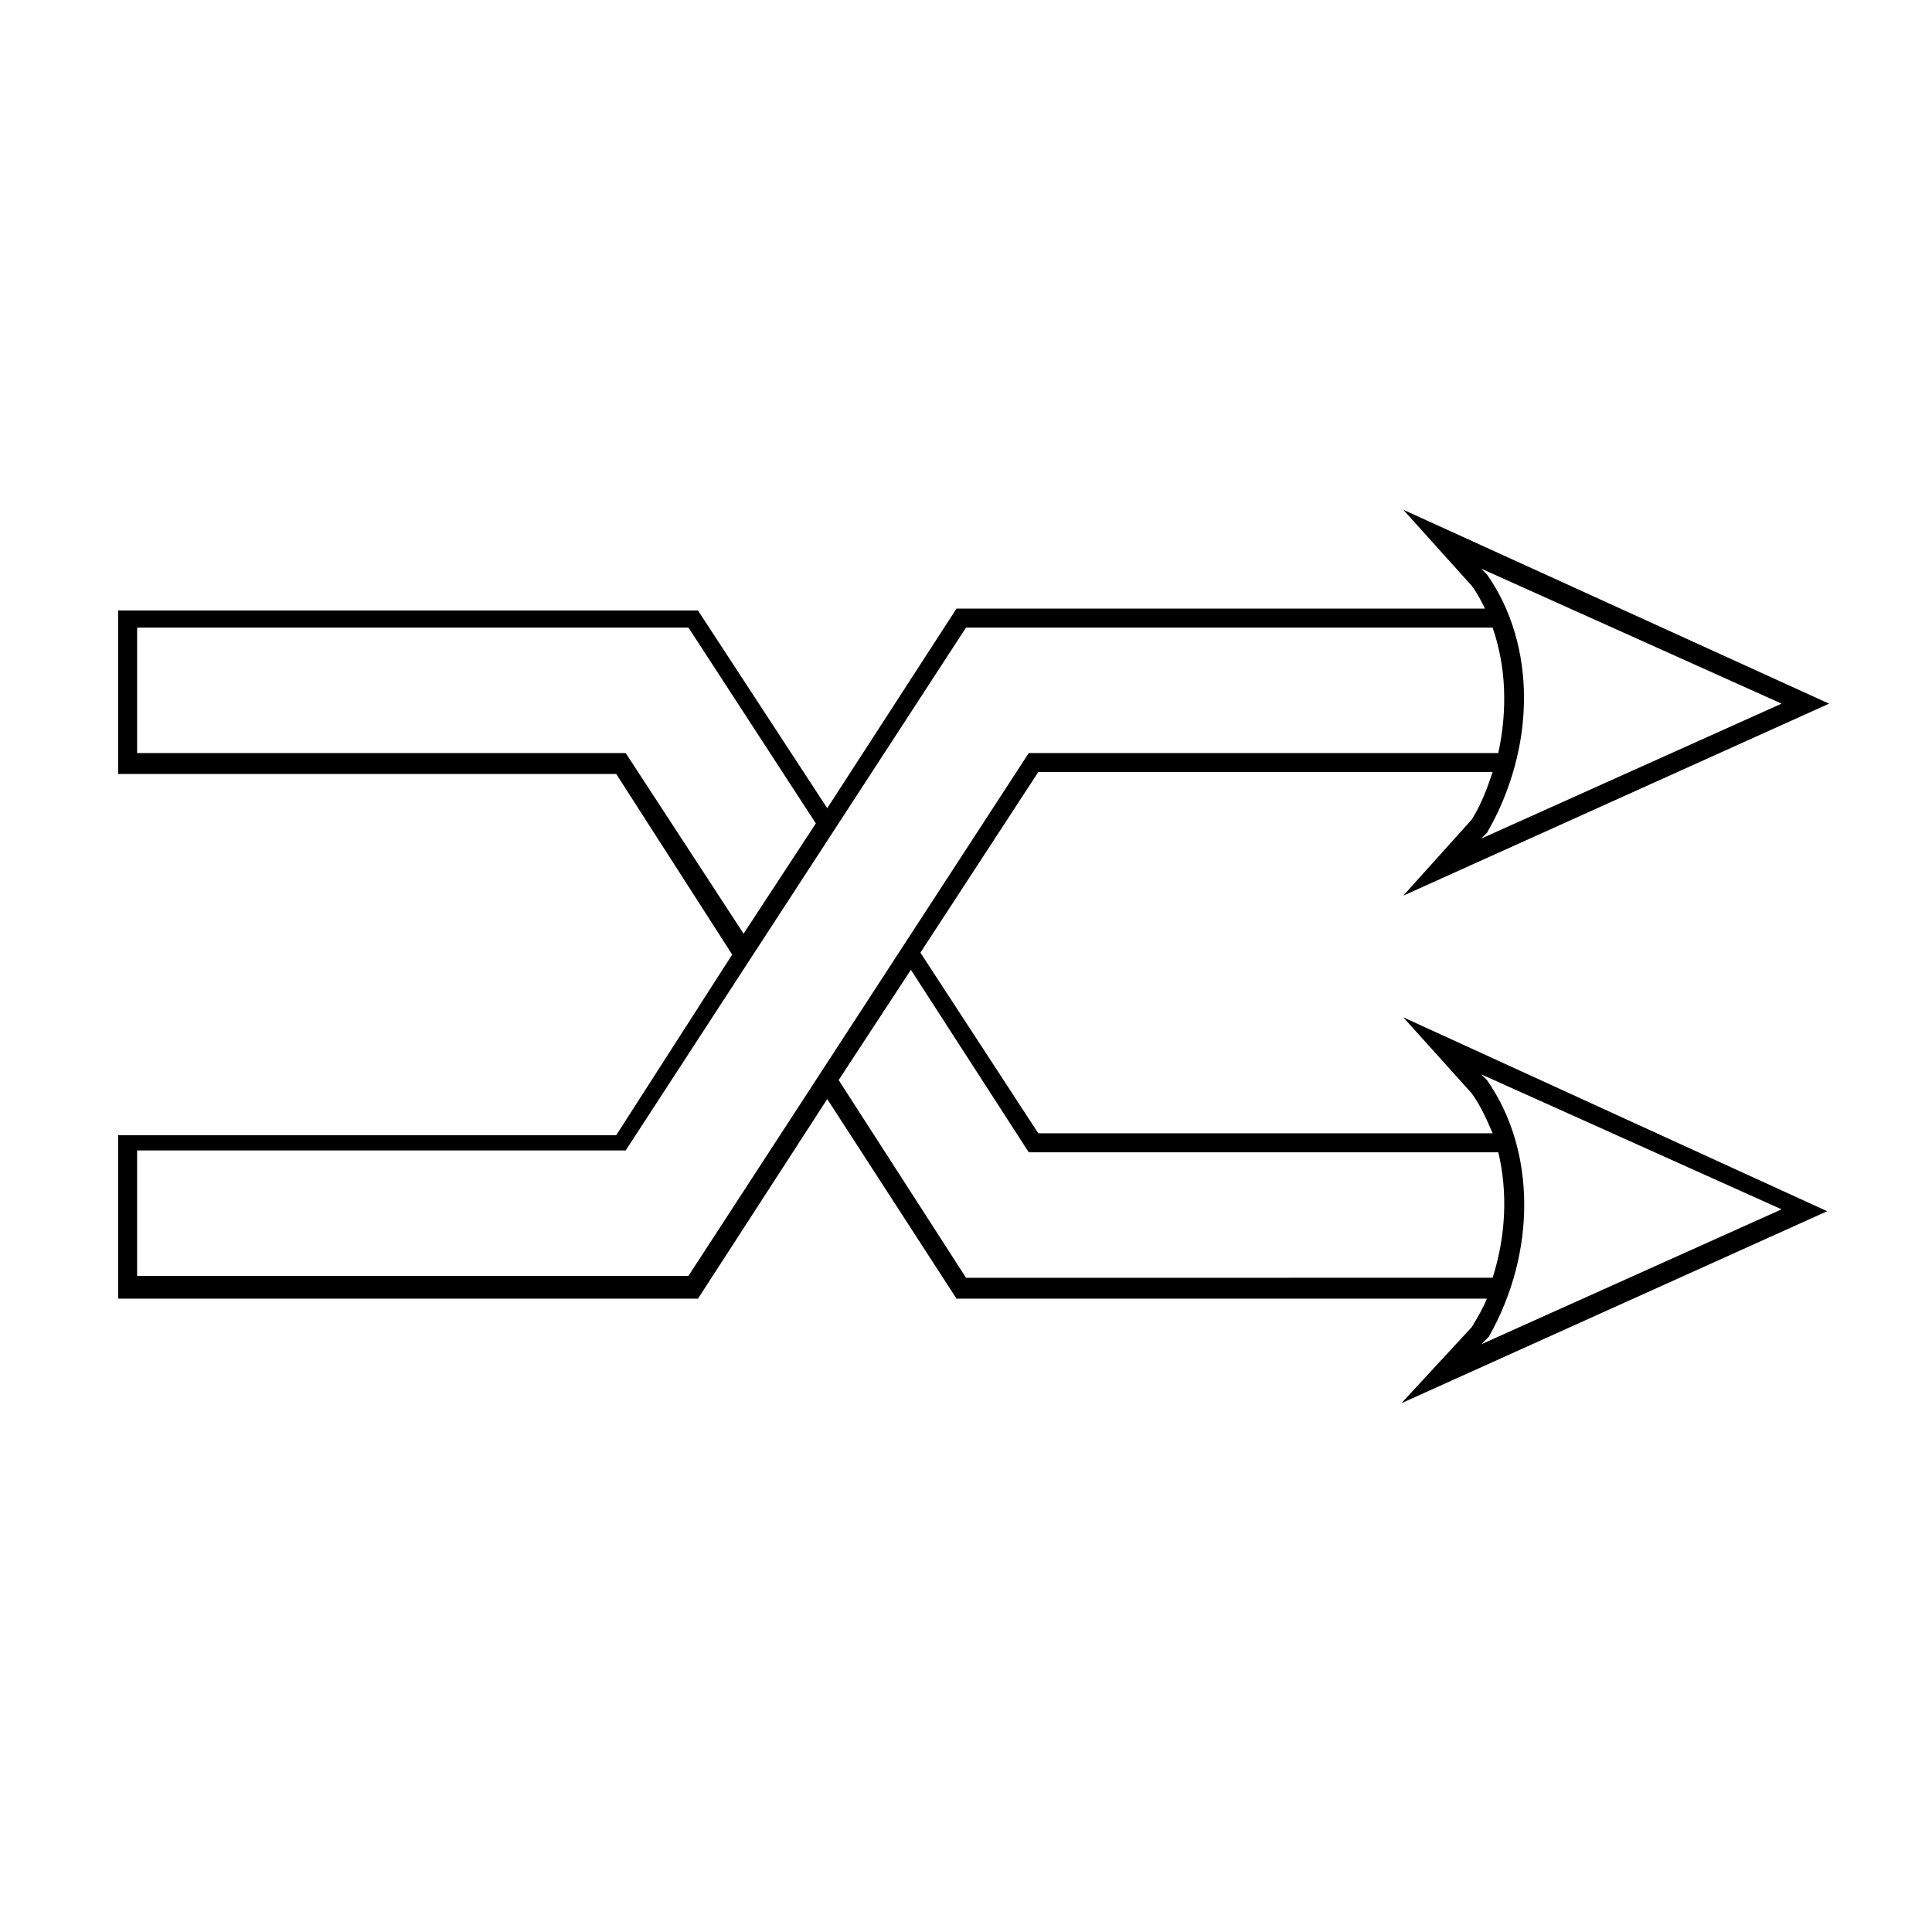
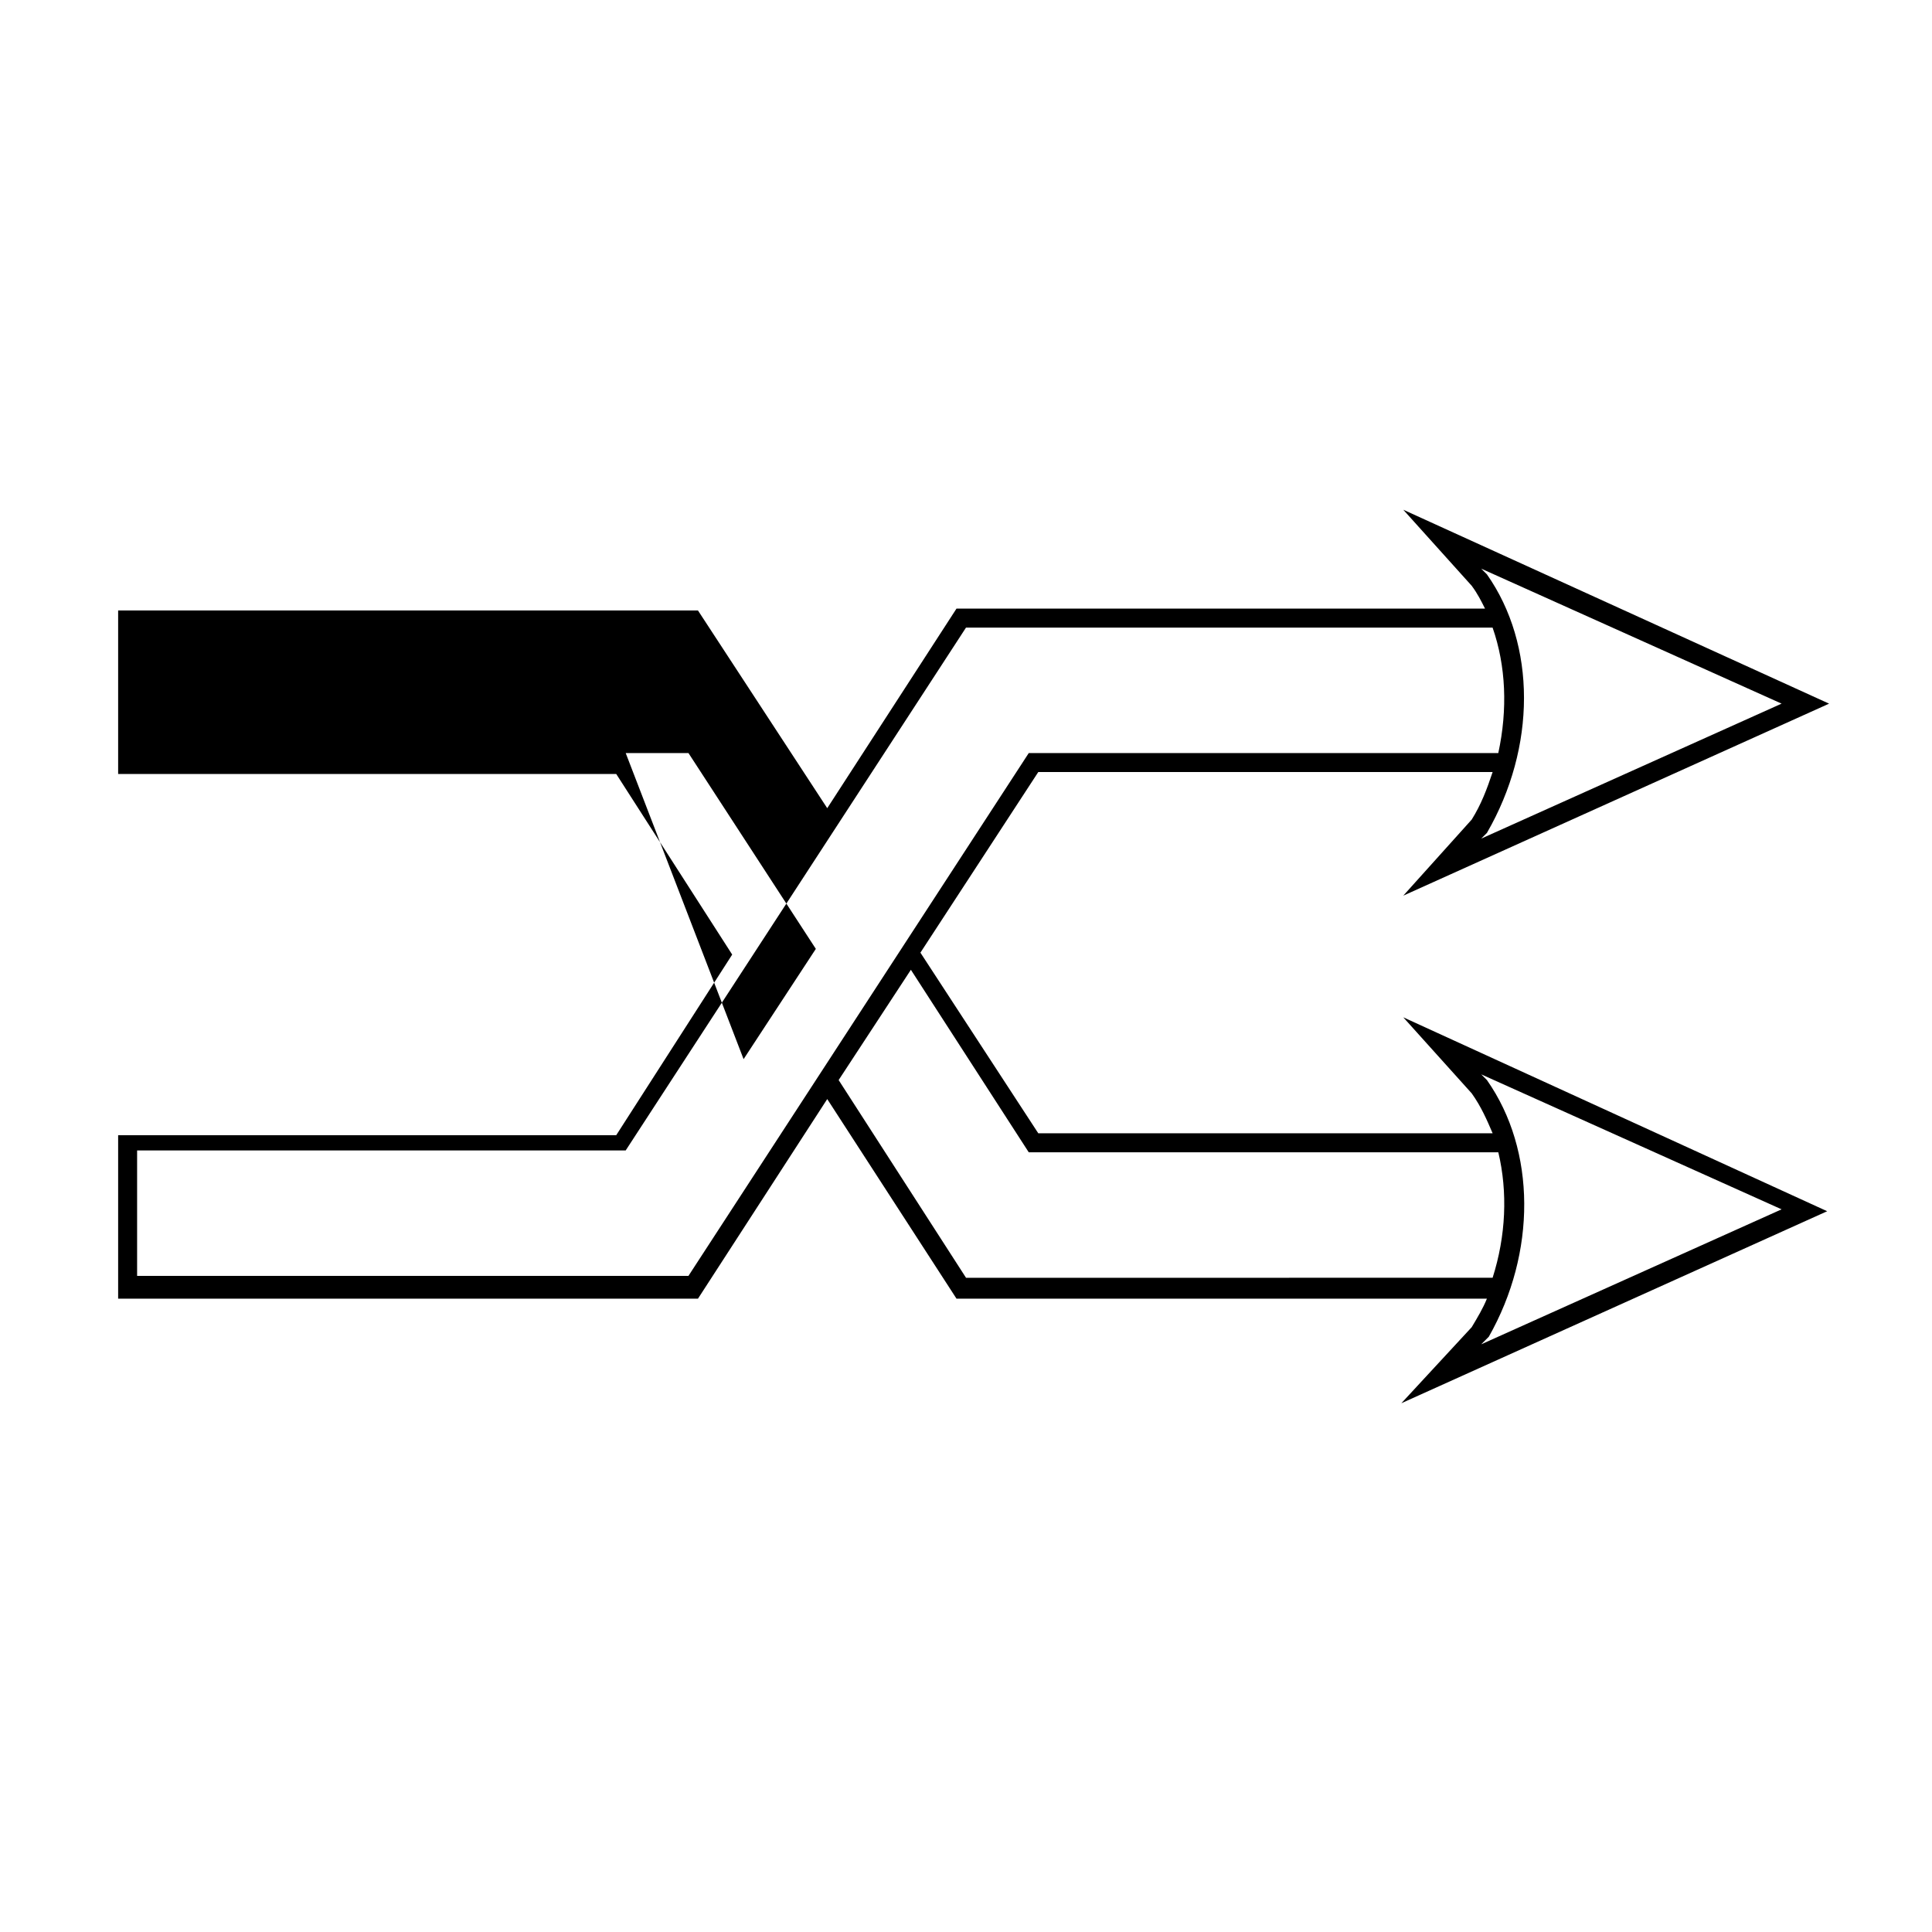
<svg xmlns="http://www.w3.org/2000/svg" fill="#000000" width="800px" height="800px" version="1.1" viewBox="144 144 512 512">
-   <path d="m515.88 381.36 112.85-50.883-112.85-51.391 18.137 20.152c1.512 2.016 2.519 4.031 3.527 6.047l-140.06-0.004-34.258 52.898-34.258-52.395h-153.66v43.328h132l30.73 47.863-30.73 47.863-132-0.004v43.328h153.66l34.258-52.898 34.258 52.898h140.56c-1.008 2.519-2.519 5.039-4.031 7.559l-18.641 20.152 112.85-50.883-112.34-51.391 18.137 20.152c2.519 3.527 4.031 7.055 5.543 10.578h-120.41l-31.234-47.863 31.234-47.863h120.41c-1.512 4.535-3.023 8.566-5.543 12.594zm-206.06-37.789h-129.48v-33.25h146.11l33.754 51.891-19.145 29.223zm228.23 86.656-1.512-1.512 79.602 35.77-79.602 35.77 2.016-2.016c12.594-22.164 12.594-49.371-0.504-68.012zm-121.42 19.145h124.44c2.519 10.578 2.016 22.168-1.512 33.25l-139.55 0.004-33.758-52.398 19.145-29.223zm0-105.8-90.184 138.55h-146.11v-33.25h129.48l90.184-138.55h139.55c3.527 10.078 4.031 21.664 1.512 33.25zm121.42 21.16c13.098-22.672 13.098-49.879 0-68.52l-1.512-1.512 79.602 35.77-79.602 35.77z" />
+   <path d="m515.88 381.36 112.85-50.883-112.85-51.391 18.137 20.152c1.512 2.016 2.519 4.031 3.527 6.047l-140.06-0.004-34.258 52.898-34.258-52.395h-153.66v43.328h132l30.73 47.863-30.73 47.863-132-0.004v43.328h153.66l34.258-52.898 34.258 52.898h140.56c-1.008 2.519-2.519 5.039-4.031 7.559l-18.641 20.152 112.85-50.883-112.34-51.391 18.137 20.152c2.519 3.527 4.031 7.055 5.543 10.578h-120.41l-31.234-47.863 31.234-47.863h120.41c-1.512 4.535-3.023 8.566-5.543 12.594zm-206.06-37.789h-129.48h146.11l33.754 51.891-19.145 29.223zm228.23 86.656-1.512-1.512 79.602 35.77-79.602 35.77 2.016-2.016c12.594-22.164 12.594-49.371-0.504-68.012zm-121.42 19.145h124.44c2.519 10.578 2.016 22.168-1.512 33.25l-139.55 0.004-33.758-52.398 19.145-29.223zm0-105.8-90.184 138.55h-146.11v-33.25h129.48l90.184-138.55h139.55c3.527 10.078 4.031 21.664 1.512 33.25zm121.42 21.16c13.098-22.672 13.098-49.879 0-68.52l-1.512-1.512 79.602 35.77-79.602 35.77z" />
</svg>